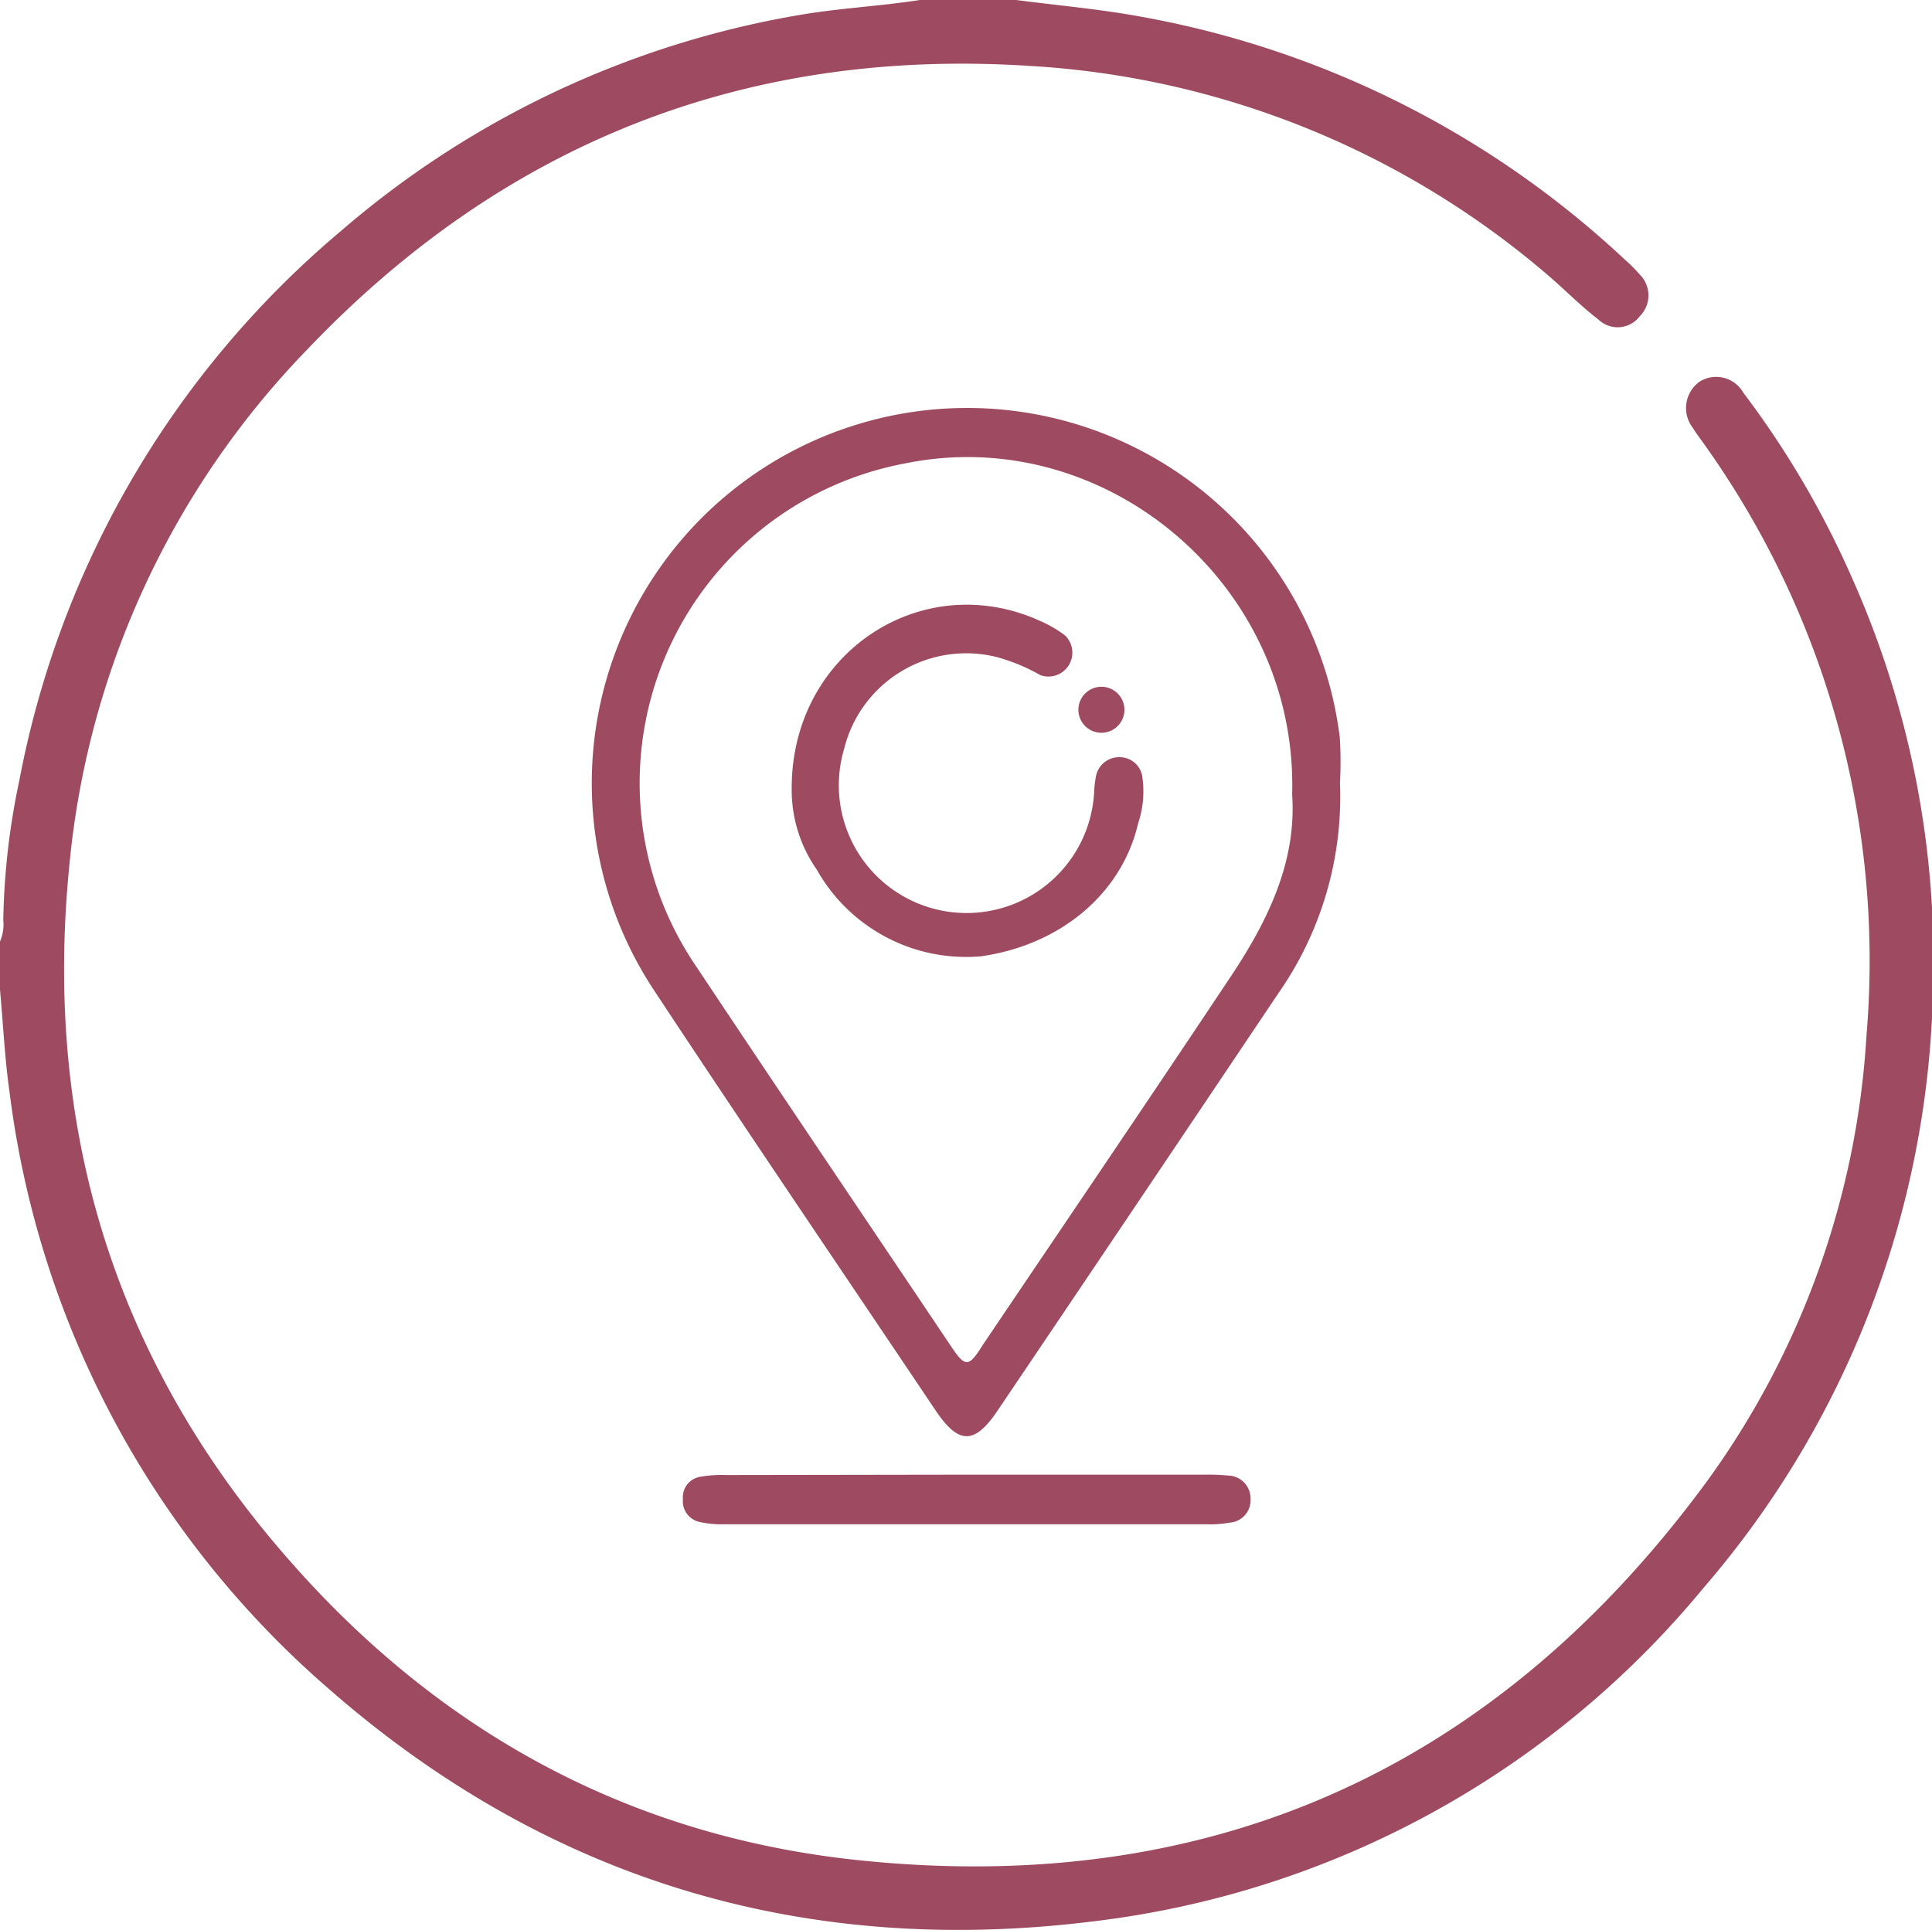
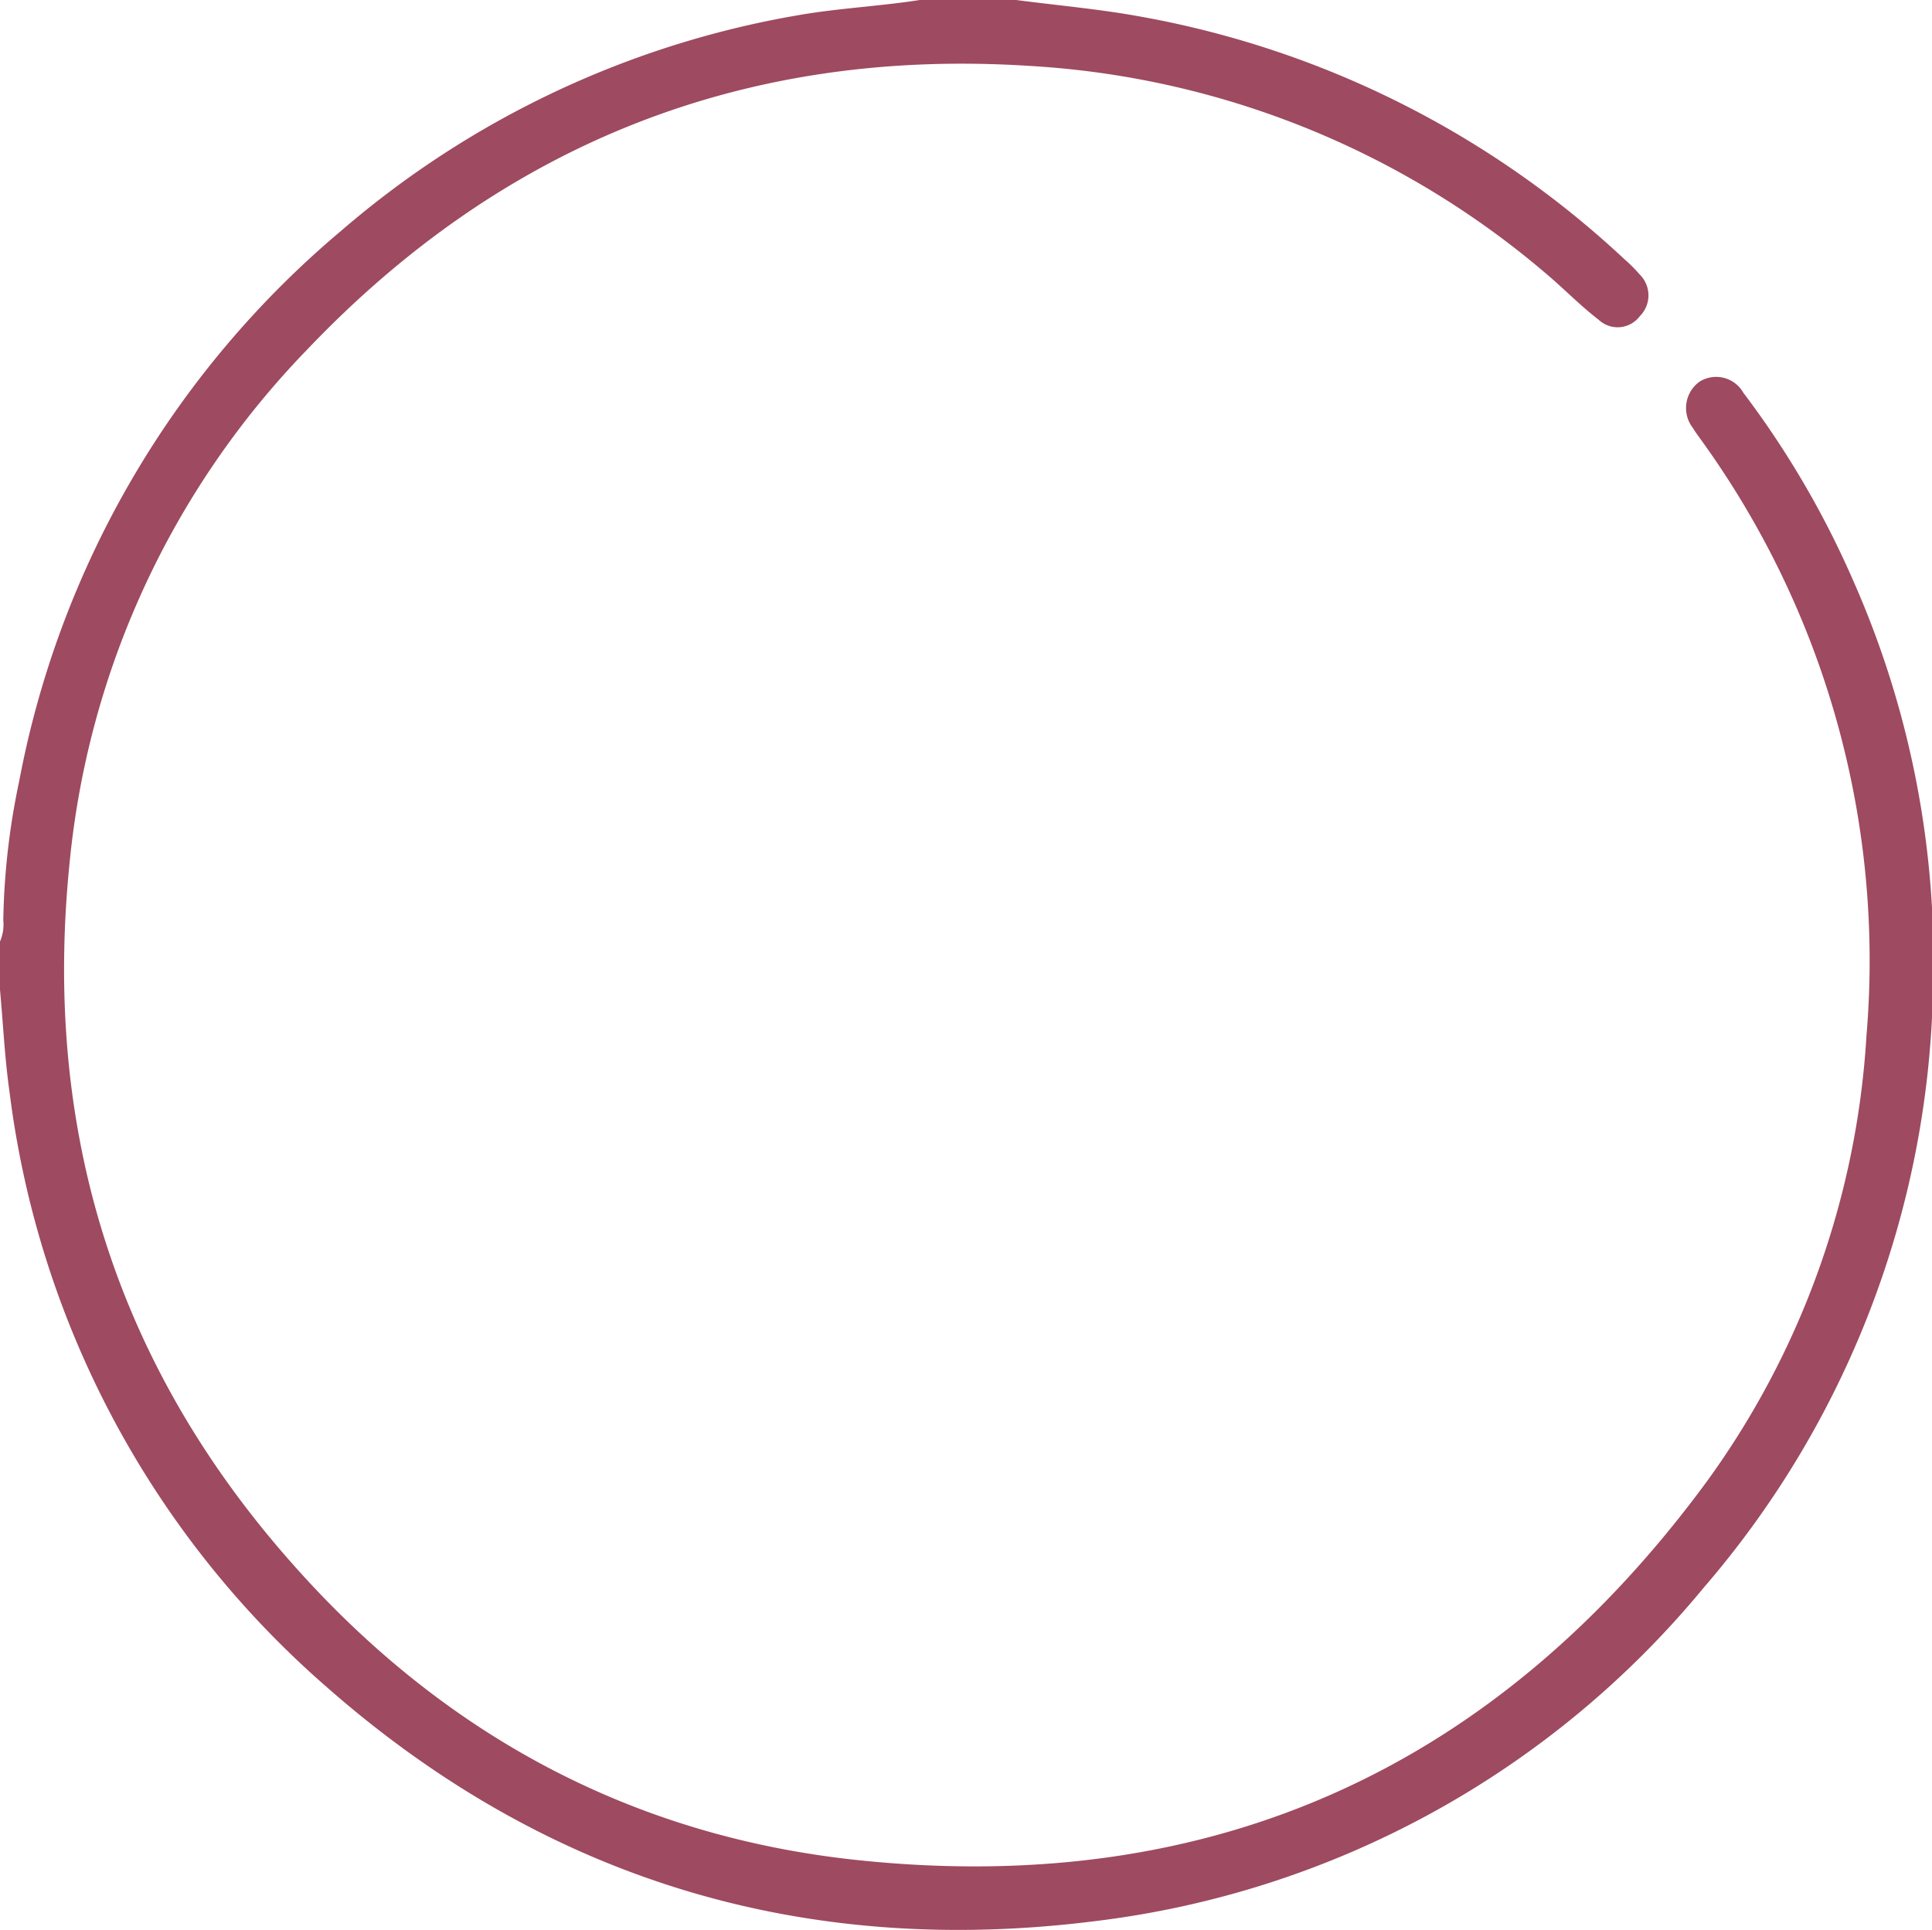
<svg xmlns="http://www.w3.org/2000/svg" viewBox="0 0 105.86 105.78">
  <defs>
    <style>.cls-1{fill:#9e4a61;}</style>
  </defs>
  <title>Domicilio</title>
  <g id="Capa_2" data-name="Capa 2">
    <g id="Capa_1-2" data-name="Capa 1">
      <path class="cls-1" d="M55.68,0c2.29.3,4.6.5,6.87.92A52.29,52.29,0,0,1,89,14.2a8.53,8.53,0,0,1,.85.85,1.61,1.61,0,0,1,0,2.28,1.52,1.52,0,0,1-2.26.19c-1-.77-1.85-1.65-2.79-2.45A47.82,47.82,0,0,0,56.38,3.61c-15.6-1-28.83,4.28-39.57,15.57a46.9,46.9,0,0,0-13,28.14C2.34,61.84,6.28,74.71,16,85.68c8.28,9.38,18.67,15,31.14,16.28,19.39,2,34.9-5.12,46.4-20.79a46.23,46.23,0,0,0,8.73-24.42,48.71,48.71,0,0,0-9.09-32.68c-.14-.2-.29-.39-.41-.6a1.78,1.78,0,0,1,.35-2.55,1.71,1.71,0,0,1,2.4.6,50.44,50.44,0,0,1,6,10.25,51.41,51.41,0,0,1,4.39,22.66A51.76,51.76,0,0,1,93.32,87.05,51.16,51.16,0,0,1,60,105.29c-15.89,2-30.05-2.23-42.11-12.84A51.74,51.74,0,0,1,.52,59.83C.26,58,.17,56.1,0,54.24V51.6a2.35,2.35,0,0,0,.18-1.17,39.71,39.71,0,0,1,.87-7.61A52,52,0,0,1,18.68,12.66,51.67,51.67,0,0,1,43.64.85C45.88.45,48.16.35,50.4,0Z" />
-       <path class="cls-1" d="M73.42,42.9a18.81,18.81,0,0,1-3.37,11.53Q62.37,65.88,54.66,77.31c-1.26,1.87-2.13,1.87-3.39,0-5.14-7.66-10.33-15.3-15.41-23a20.57,20.57,0,1,1,37.55-13.9A21,21,0,0,1,73.42,42.9Zm-2.62.65c.33-11.48-10.22-20.4-21.22-18.15A17.83,17.83,0,0,0,38.17,53c4.6,6.92,9.26,13.81,13.89,20.71.83,1.25,1,1.26,1.79,0,4.49-6.66,9-13.3,13.46-20C69.39,50.62,71.06,47.31,70.8,43.55Z" />
-       <path class="cls-1" d="M53,80.82H66a11.48,11.48,0,0,1,1.31.05,1.25,1.25,0,0,1,1.21,1.26,1.23,1.23,0,0,1-1.14,1.32,5.86,5.86,0,0,1-1.19.09H39.62a5.62,5.62,0,0,1-1.3-.13,1.16,1.16,0,0,1-.9-1.25,1.13,1.13,0,0,1,.93-1.22,6.84,6.84,0,0,1,1.43-.1Z" />
-       <path class="cls-1" d="M43.38,43.18c0-7.4,7.14-12.09,13.61-9.15a7,7,0,0,1,1.35.78A1.31,1.31,0,0,1,57,37a10.09,10.09,0,0,0-2.43-1,6.89,6.89,0,0,0-8.32,5.05,7,7,0,1,0,13.7,2.39,5.7,5.7,0,0,1,.09-.83,1.29,1.29,0,0,1,1.36-1.11,1.25,1.25,0,0,1,1.2,1.14,5.52,5.52,0,0,1-.24,2.49c-.89,3.84-4.25,6.66-8.6,7.28a9.38,9.38,0,0,1-9-4.74A7.62,7.62,0,0,1,43.38,43.18Z" />
-       <path class="cls-1" d="M60.3,37.64a1.26,1.26,0,1,1,.1,2.52,1.26,1.26,0,0,1-.1-2.52Z" />
    </g>
  </g>
</svg>